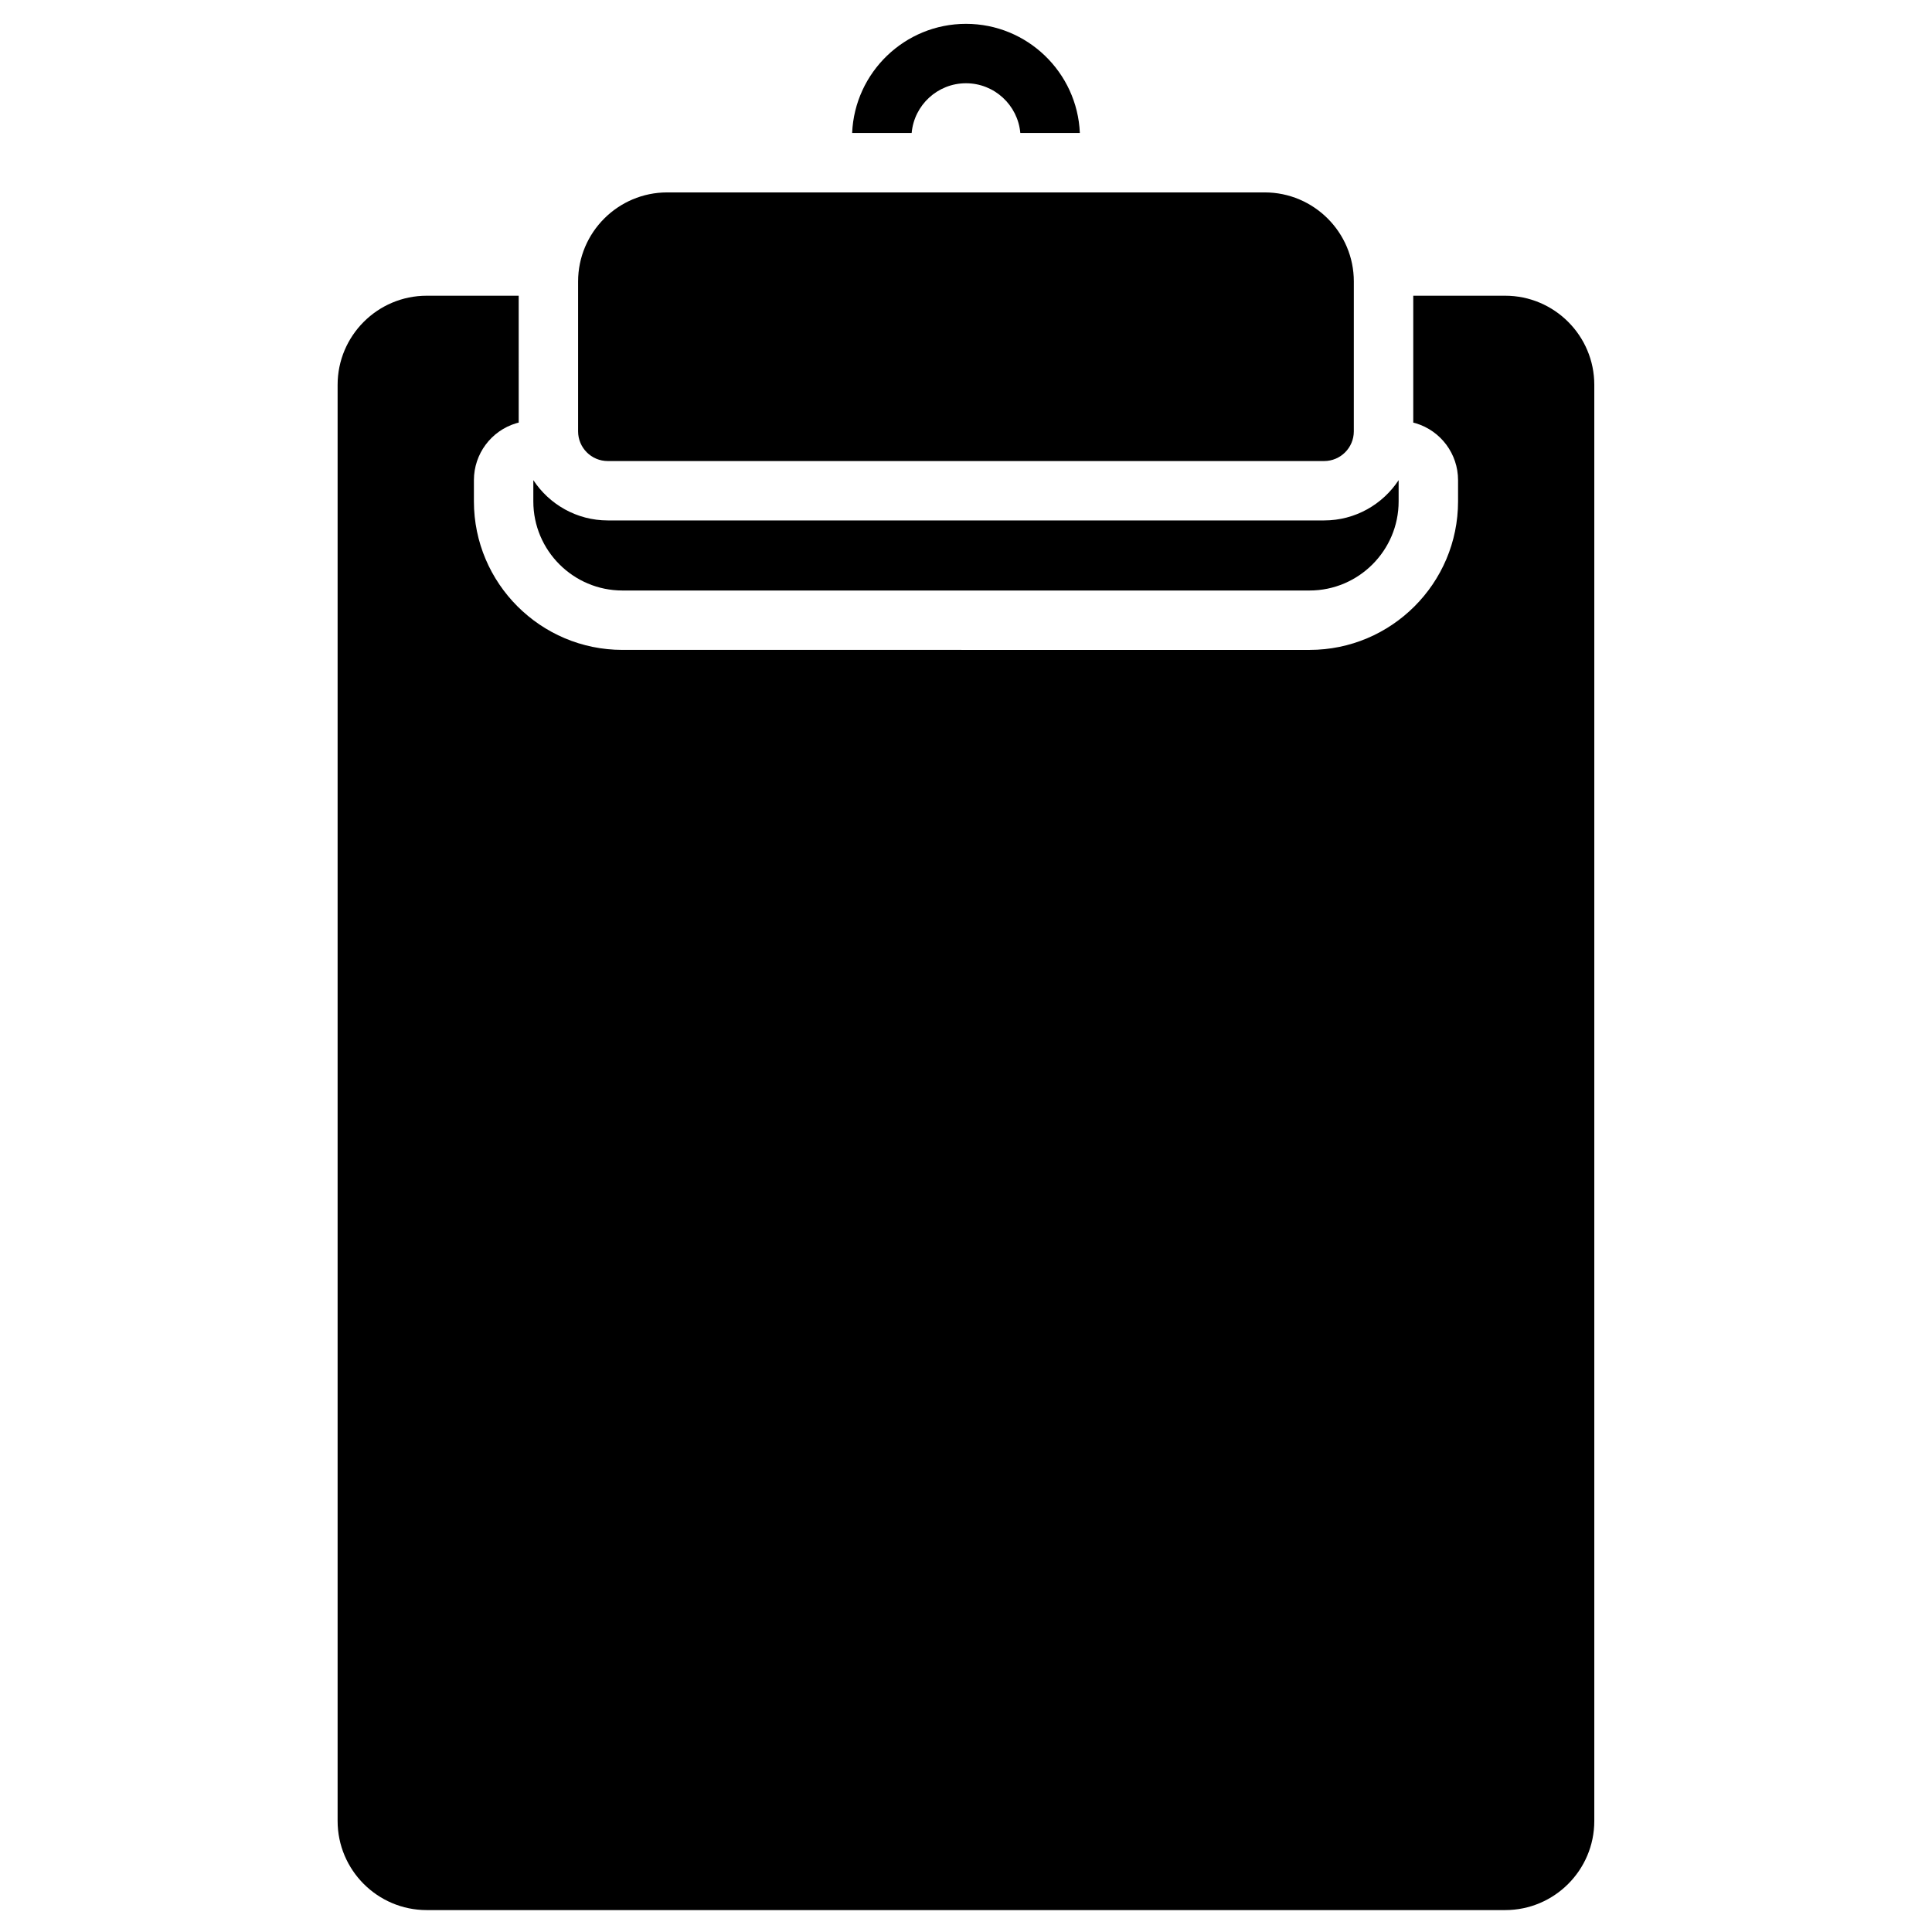
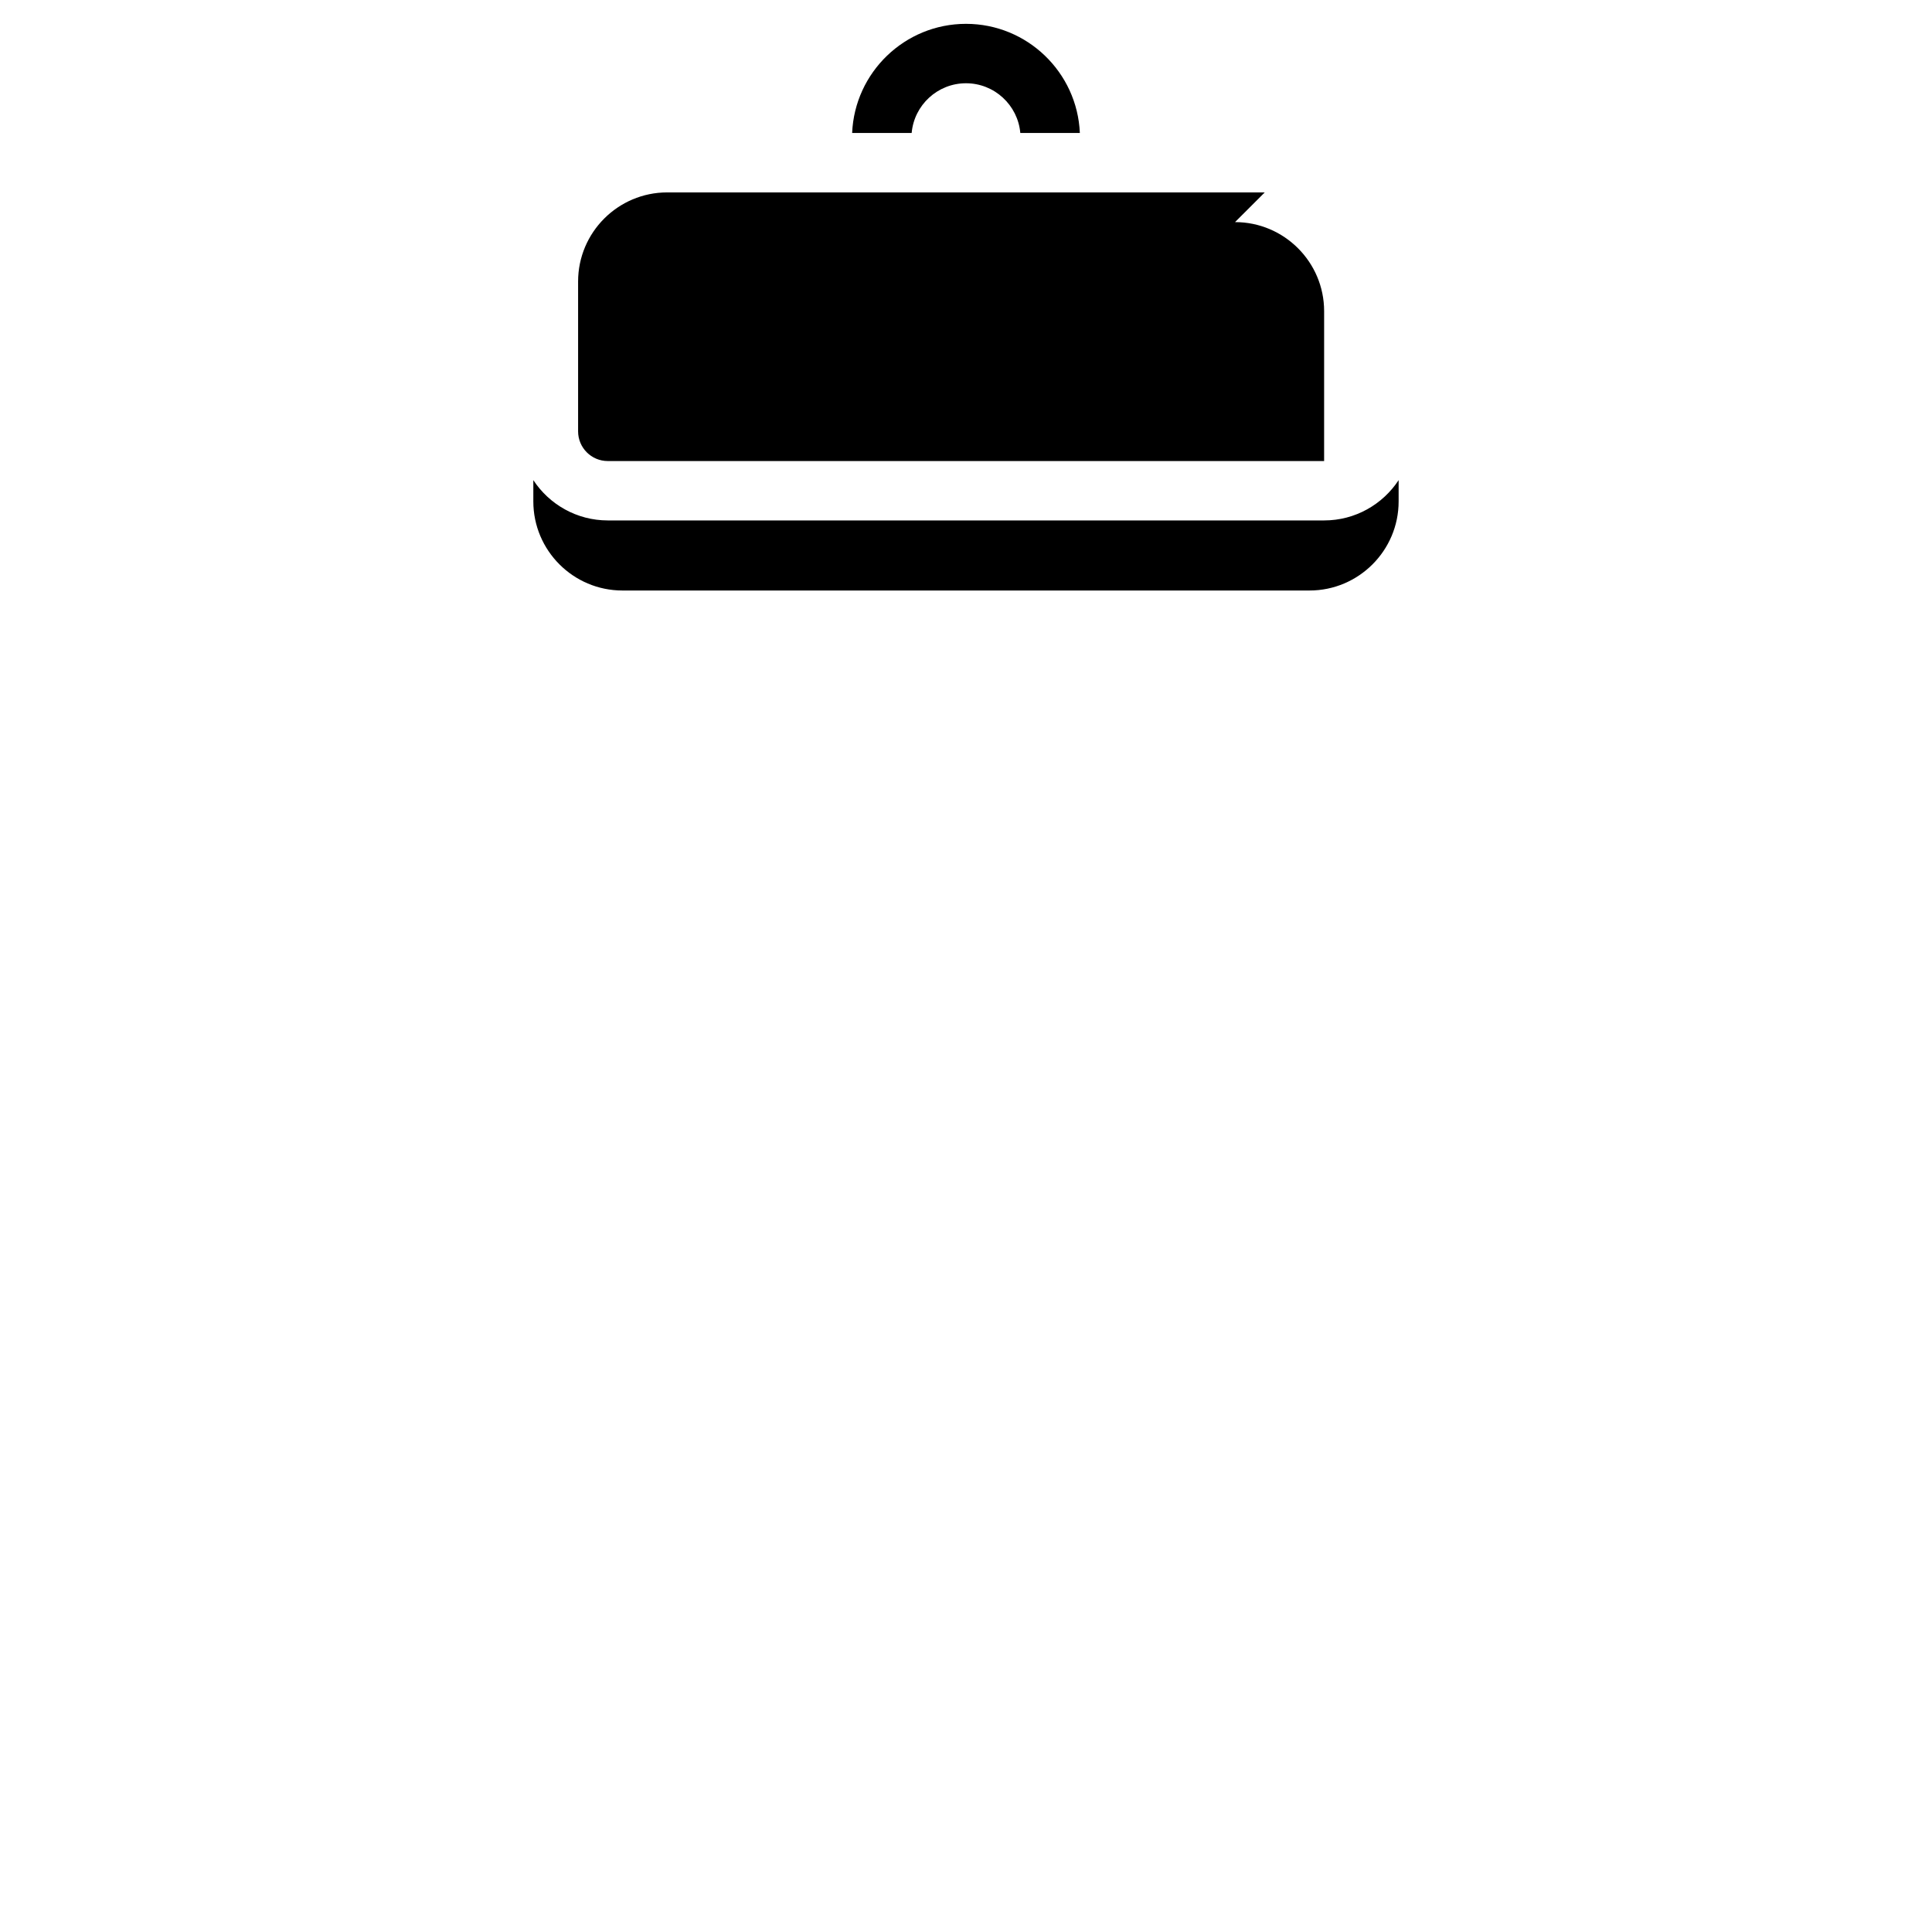
<svg xmlns="http://www.w3.org/2000/svg" fill="#000000" width="800px" height="800px" version="1.1" viewBox="144 144 512 512">
  <g>
-     <path d="m479.17 194.99h-158.35c-13.023 0-23.617 10.594-23.617 23.617v39.703c0 4.348 3.523 7.871 7.871 7.871h189.83c4.348 0 7.871-3.523 7.871-7.871l0.004-39.707c0-13.02-10.594-23.613-23.613-23.613z" />
+     <path d="m479.17 194.99h-158.35c-13.023 0-23.617 10.594-23.617 23.617v39.703c0 4.348 3.523 7.871 7.871 7.871h189.83l0.004-39.707c0-13.02-10.594-23.613-23.613-23.613z" />
    <path d="m494.91 281.92h-189.83c-8.246 0-15.516-4.254-19.742-10.676v5.629c0 13.023 10.594 23.617 23.617 23.617h182.08c13.023 0 23.617-10.594 23.617-23.617v-5.629c-4.227 6.422-11.496 10.676-19.742 10.676z" />
-     <path d="m542.9 222.37h-24.371v33.625c0.215 0.055 0.43 0.102 0.641 0.168 6.664 1.996 11.23 8.125 11.23 15.082v5.629c0 21.703-17.656 39.359-39.359 39.359l-182.09-0.004c-21.703 0-39.359-17.656-39.359-39.359v-5.629c0-6.957 4.566-13.086 11.23-15.082 0.211-0.062 0.426-0.113 0.641-0.168l-0.004-33.621h-24.371c-13.023 0-23.617 10.594-23.617 23.617v380.59c0 13.023 10.594 23.617 23.617 23.617h285.8c13.023 0 23.617-10.594 23.617-23.617v-380.59c0-13.023-10.594-23.617-23.613-23.617z" />
    <path d="m385.6 179.24c0.652-7.375 6.856-13.176 14.398-13.176 7.539 0 13.742 5.805 14.395 13.176h15.777c-0.676-16.062-13.949-28.922-30.172-28.922-16.227 0-29.496 12.859-30.172 28.922z" />
  </g>
</svg>